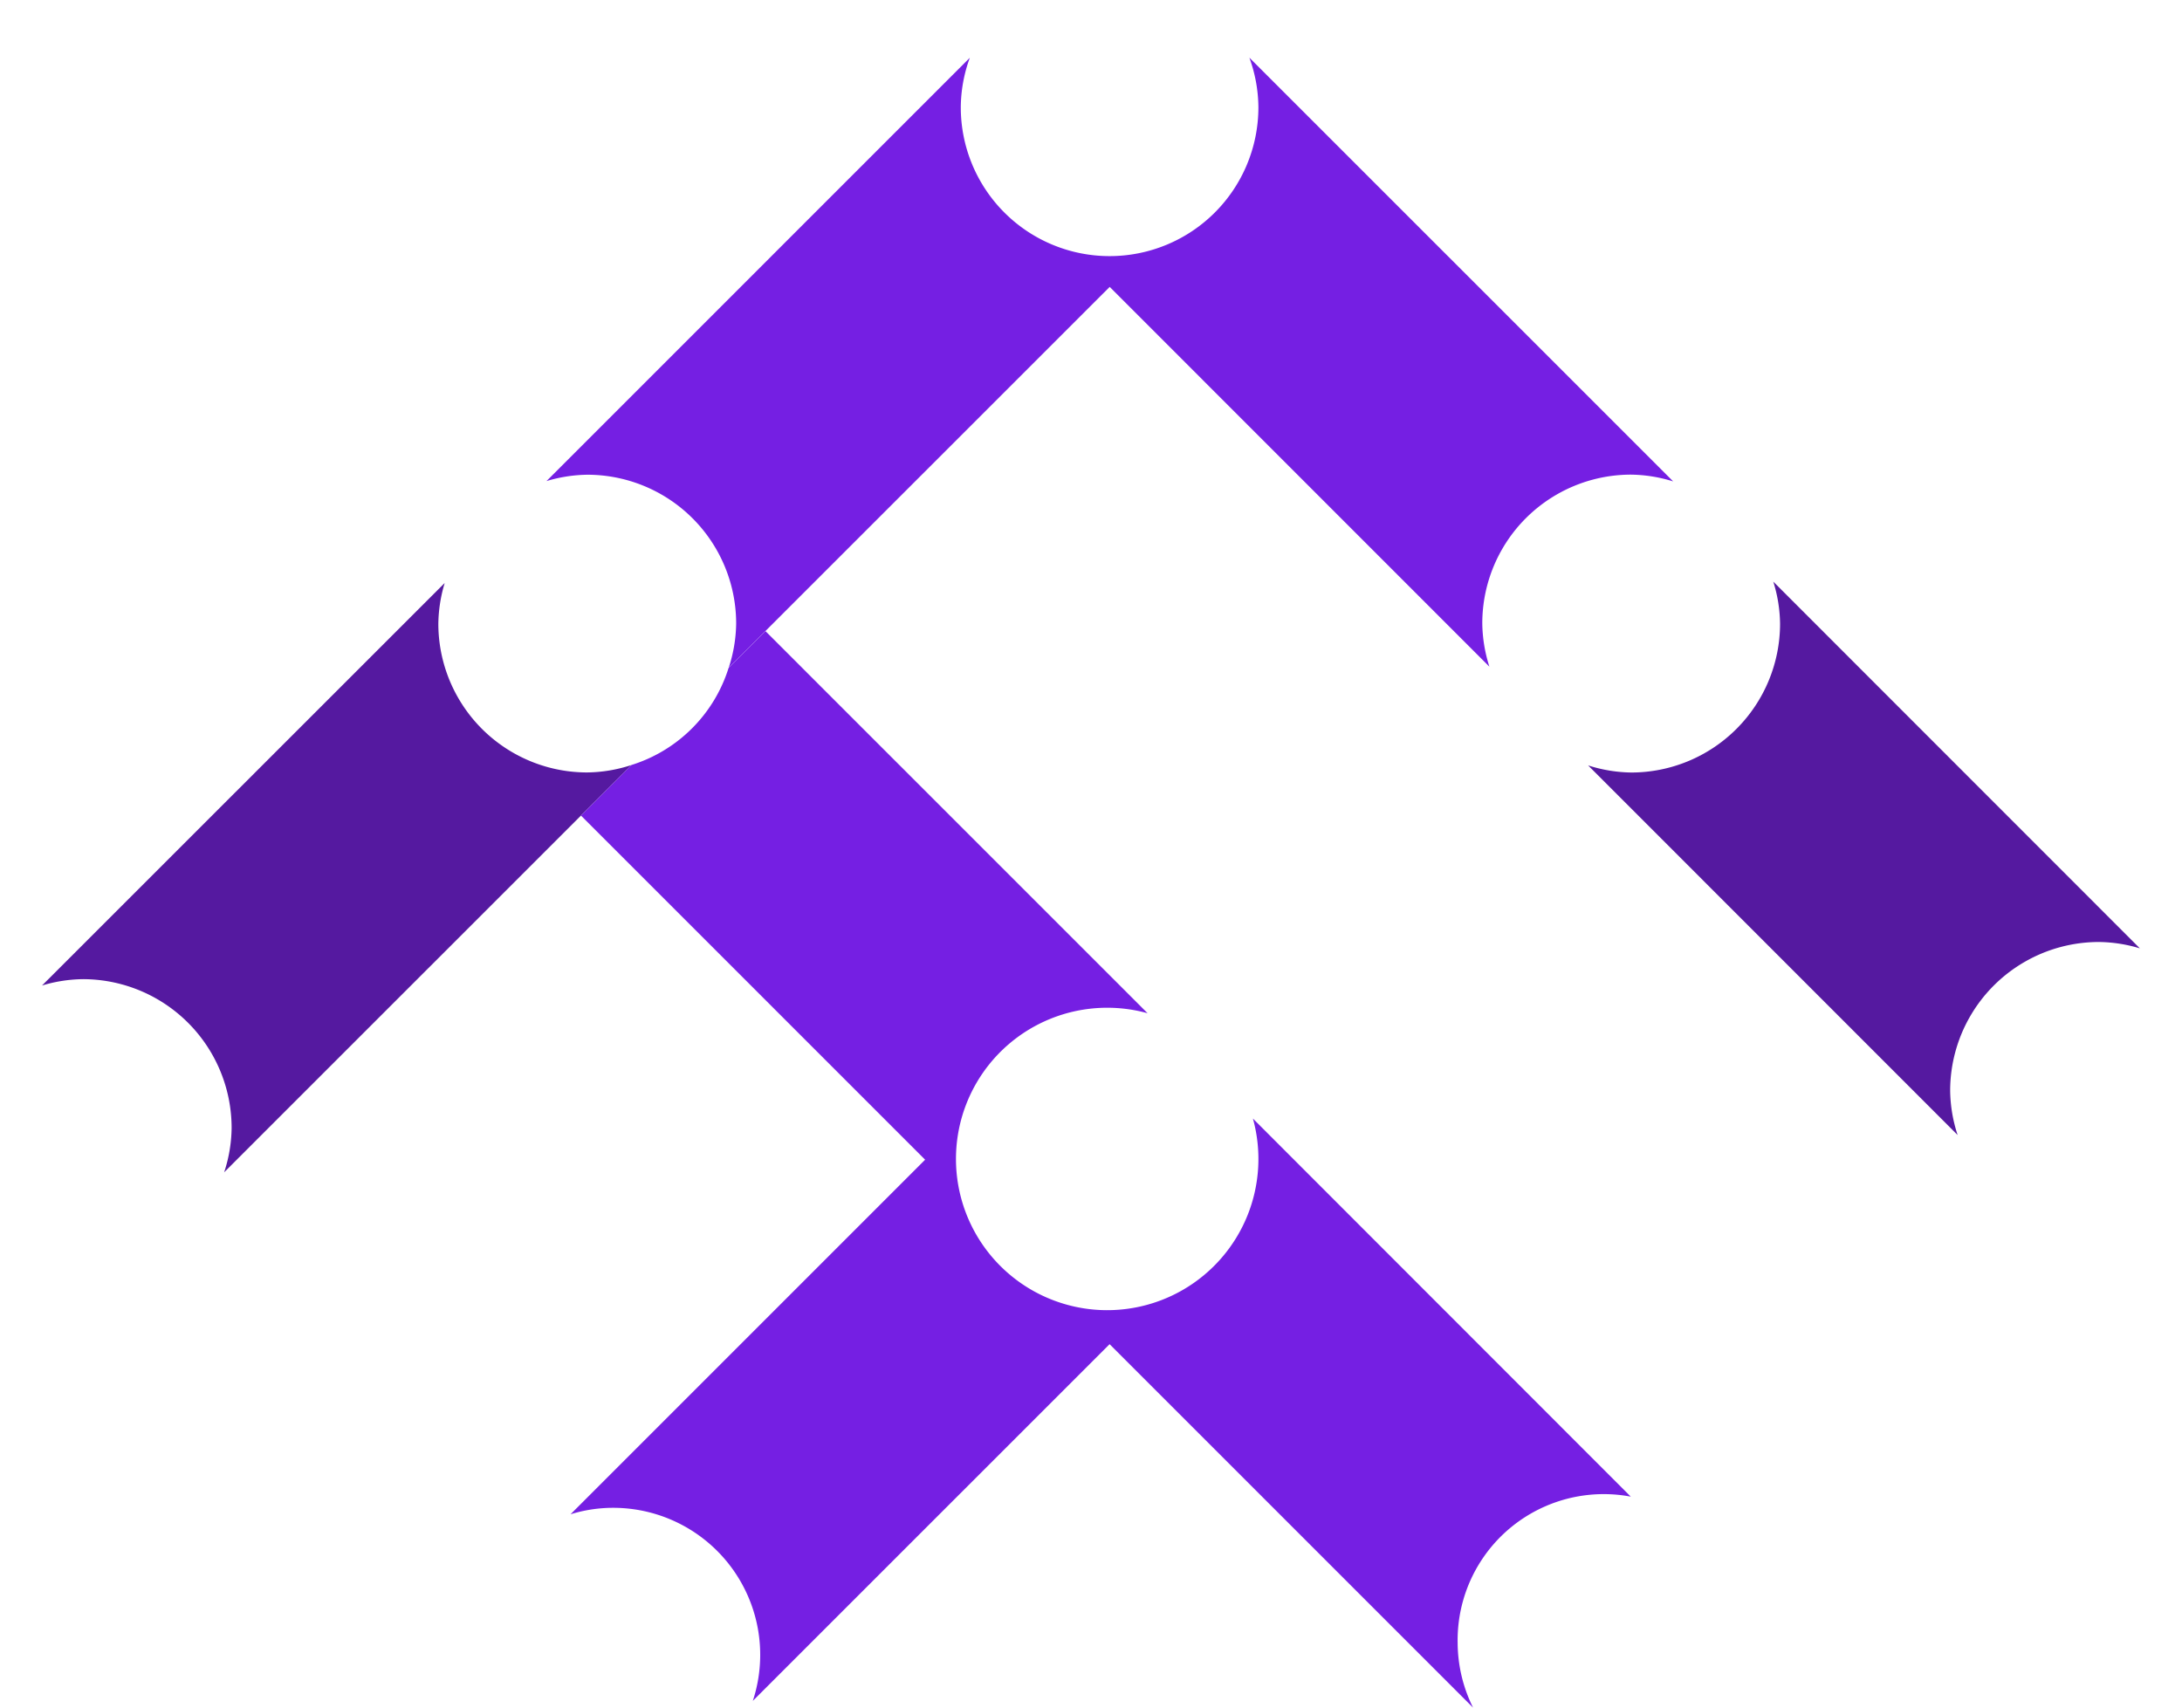
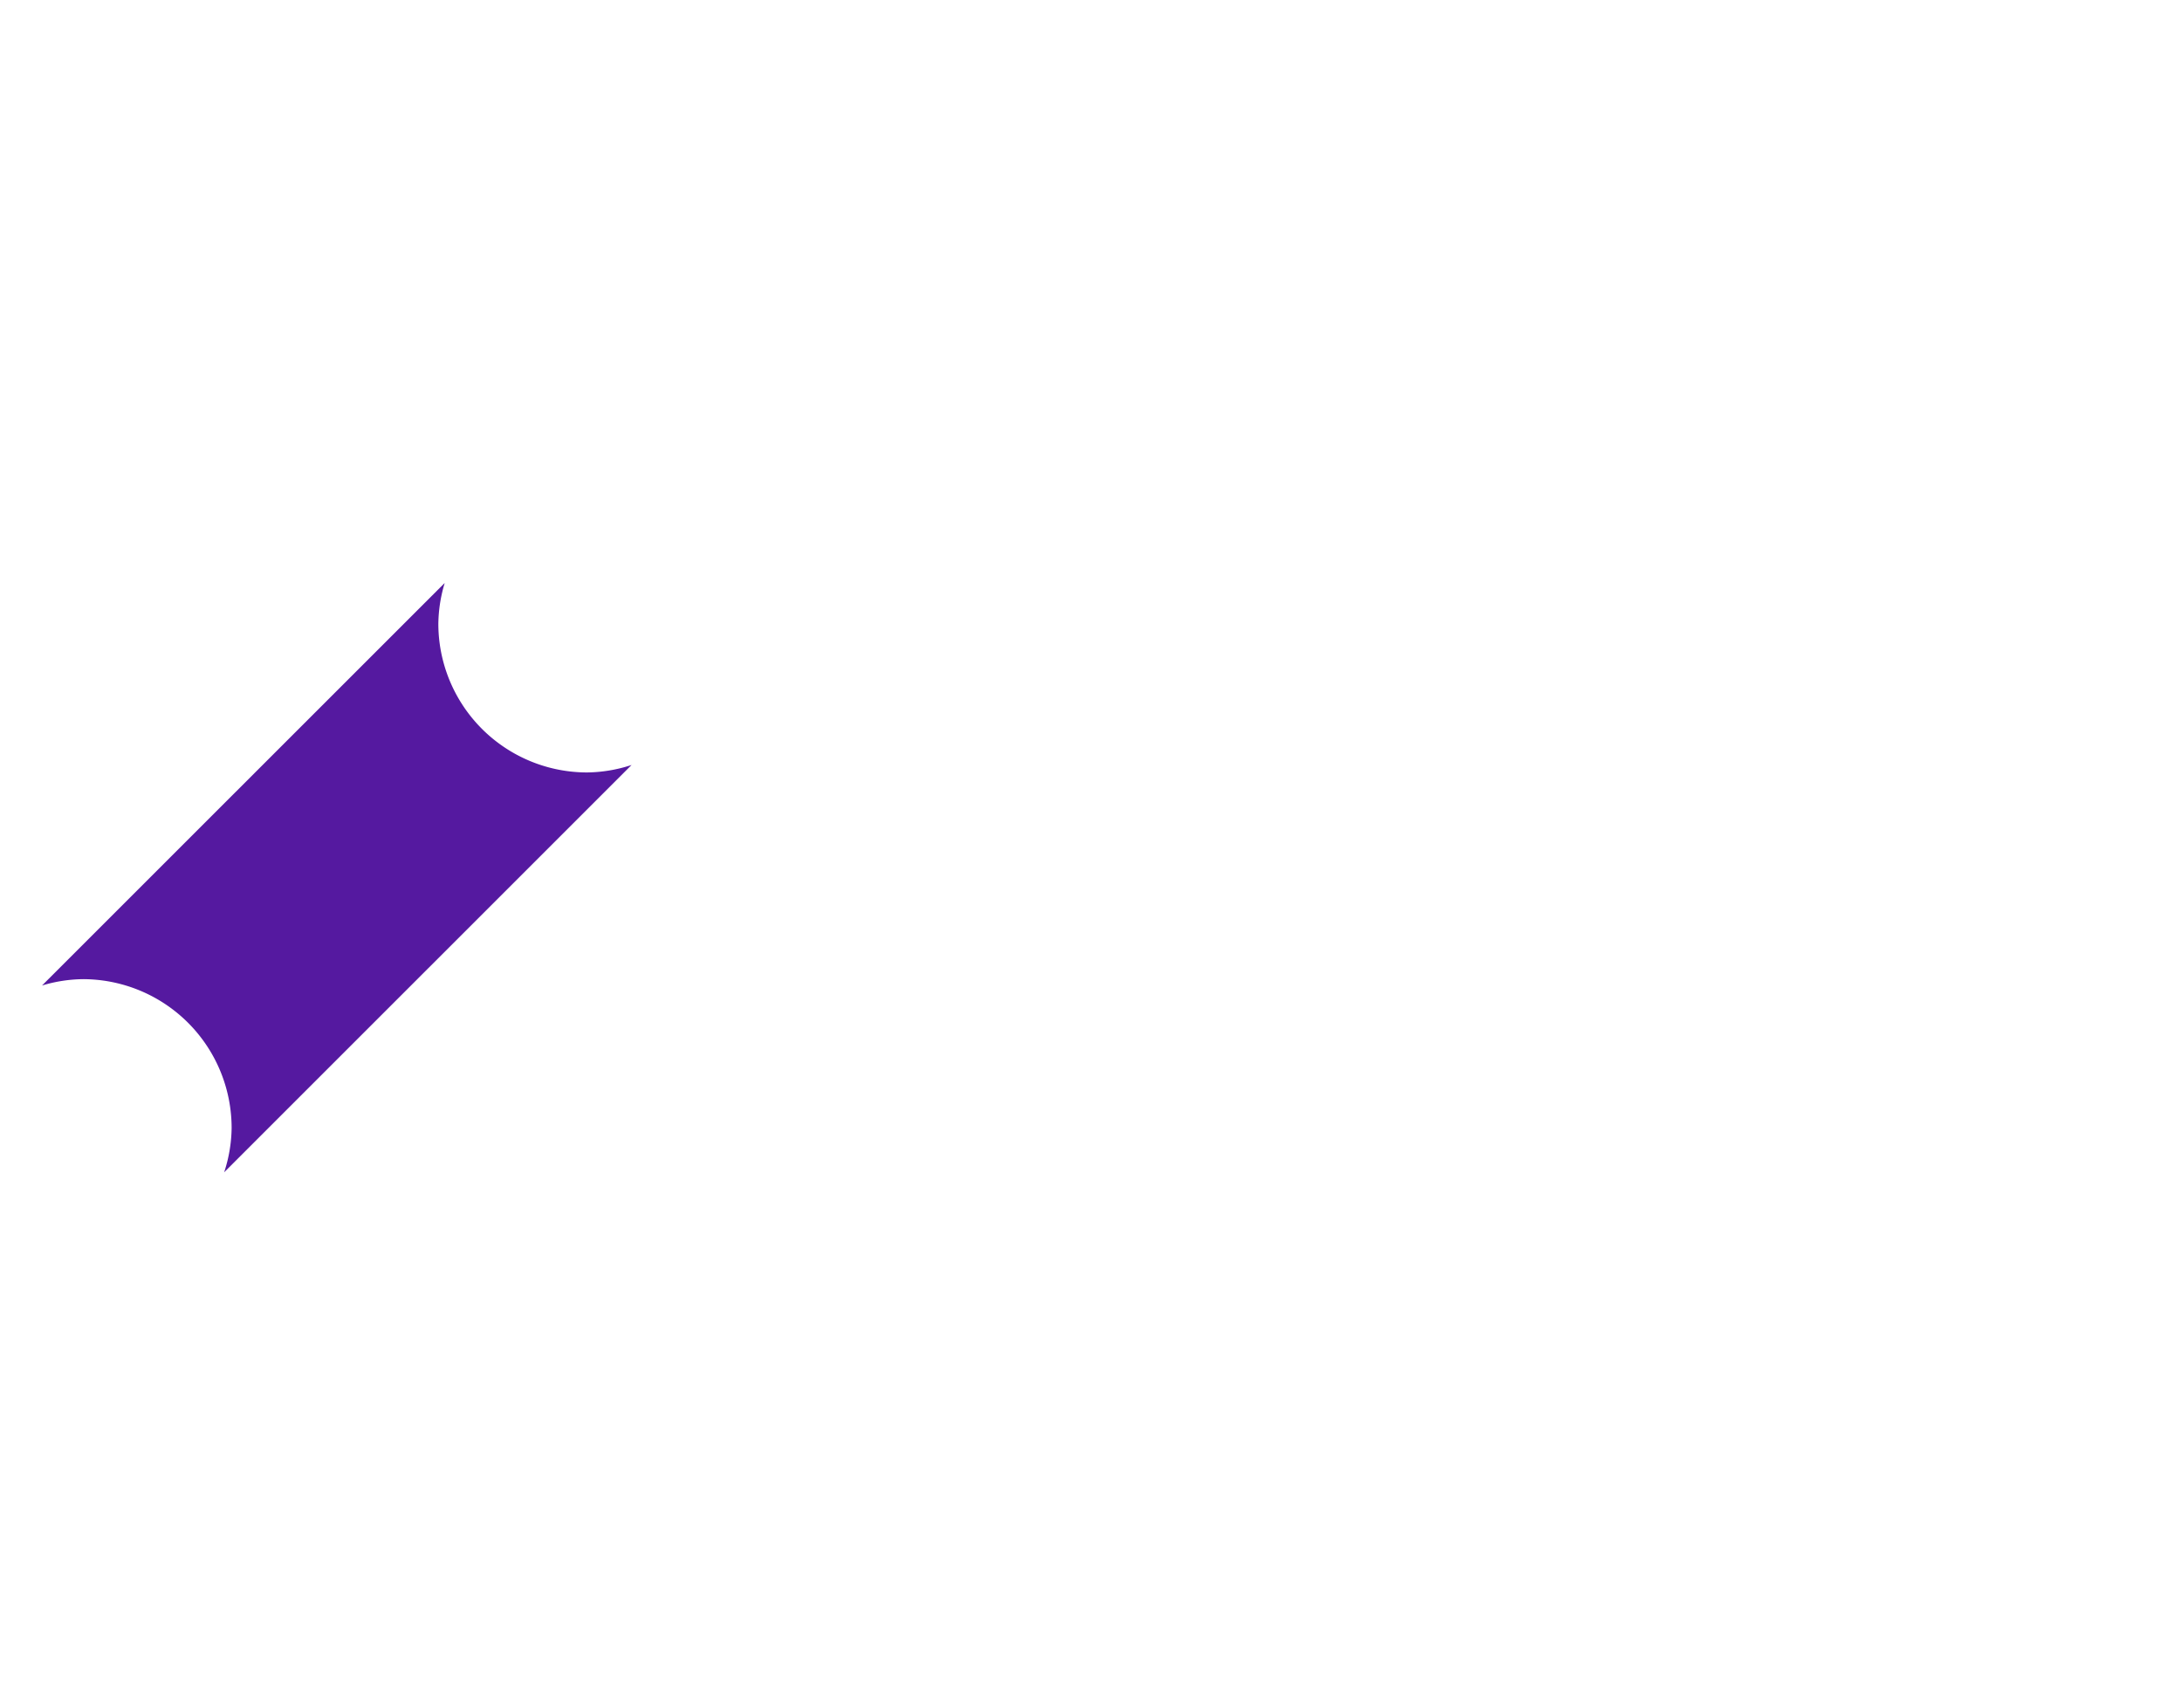
<svg xmlns="http://www.w3.org/2000/svg" width="92" height="72" viewBox="0 0 92 72">
  <g id="service_17" data-name="组 17" transform="translate(-1344.811 -1668)">
    <g id="矩形_41" data-name="矩形 41" transform="translate(1344.811 1668)" fill="#fff" stroke="#707070" stroke-width="1" opacity="0">
      <rect width="92" height="72" stroke="none" />
-       <rect x="0.5" y="0.5" width="91" height="71" fill="none" />
    </g>
-     <path id="路径_44" data-name="路径 44" d="M27.113,8.936a6.278,6.278,0,0,1-6.278,6.278,6.212,6.212,0,0,1-1.815-.3L34.6,30.5a6.187,6.187,0,0,1-.315-1.866,6.275,6.275,0,0,1,6.278-6.274,6.2,6.2,0,0,1,1.72.268L26.827,7.165a6.153,6.153,0,0,1,.286,1.771" transform="translate(1392.751 1685.359)" fill="#5519a0" />
    <path id="路径_45" data-name="路径 45" d="M1.243,24.157a6.194,6.194,0,0,1,1.716-.268,6.276,6.276,0,0,1,6.278,6.278,6.187,6.187,0,0,1-.315,1.866L26.1,14.858a6.191,6.191,0,0,1-1.87.315A6.275,6.275,0,0,1,17.953,8.9a6.194,6.194,0,0,1,.268-1.716Z" transform="translate(1345.34 1685.397)" fill="#5519a0" />
-     <path id="路径_46" data-name="路径 46" d="M36.679,1.14a6.216,6.216,0,0,1,.381,2.094,6.274,6.274,0,1,1-12.548,0,6.178,6.178,0,0,1,.381-2.09L7.043,18.994a6.242,6.242,0,0,1,1.72-.268A6.276,6.276,0,0,1,15.041,25a6.187,6.187,0,0,1-.315,1.866L30.79,10.806,46.8,26.82A6.21,6.21,0,0,1,46.5,25a6.272,6.272,0,0,1,6.274-6.278,6.2,6.2,0,0,1,1.775.286Z" transform="translate(1360.809 1669.291)" fill="#751fe3" />
-     <path id="路径_47" data-name="路径 47" d="M44.723,50.4a6.16,6.16,0,0,1,7.3-6.171L36.091,28.287a6.376,6.376,0,1,1-4.441-4.441L15.538,7.734,13.983,9.289a6.24,6.24,0,0,1-4.092,4.089L7.76,15.512l14.51,14.51L7.32,44.972A6.093,6.093,0,0,1,9.043,44.7a6.2,6.2,0,0,1,5.962,8.141L30.048,37.8,45.372,53.124a6.2,6.2,0,0,1-.649-2.728" transform="translate(1361.547 1686.877)" fill="#751fe3" />
  </g>
</svg>